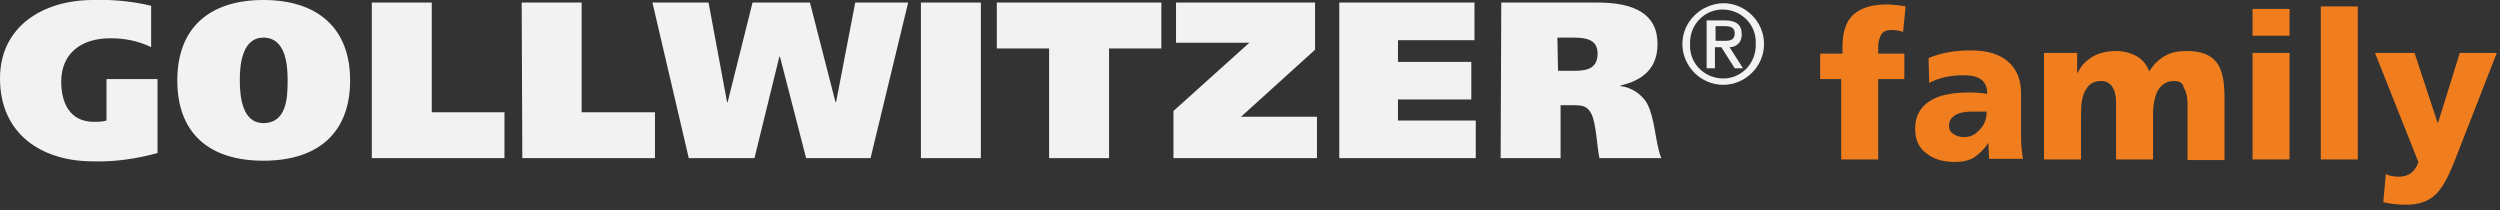
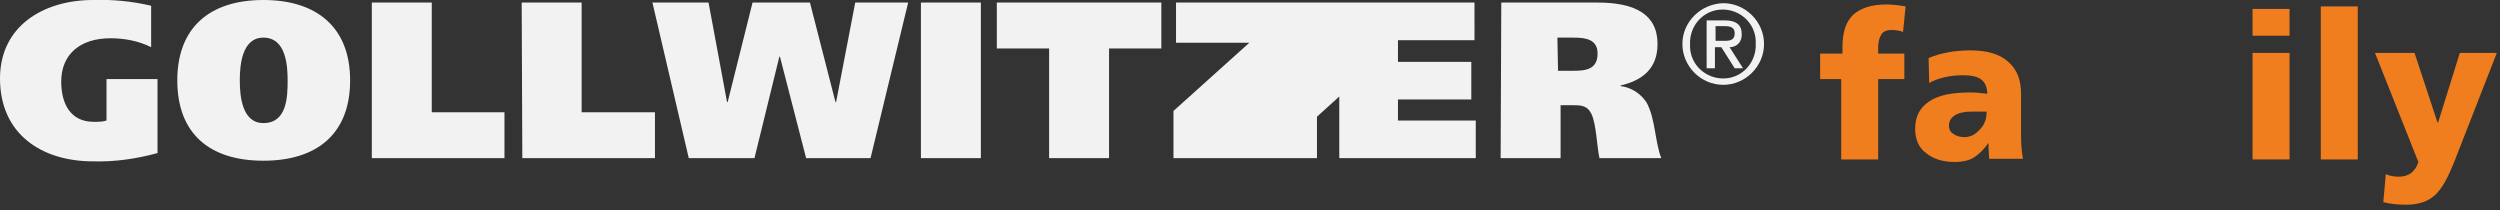
<svg xmlns="http://www.w3.org/2000/svg" id="Ebene_1" x="0px" y="0px" viewBox="0 0 392 33" style="enable-background:new 0 0 392 33;" xml:space="preserve">
  <rect x="0" y="0" width="392" height="33" fill="#333333" stroke="none" />
  <style type="text/css">	.st0{fill:#F2F2F2;}	.st1{enable-background:new    ;}	.st2{fill:#F07E1E;}</style>
  <g id="Gruppe_409" transform="translate(0 -7)">
    <g id="Gruppe_458" transform="translate(0 7)">
-       <path id="Pfad_655" class="st0" d="M24.7,12.4h-8v6.5c-0.6,0.2-1.3,0.2-2,0.2c-3.7,0-5.1-2.9-5.1-6.3c0-4.4,3.1-6.8,7.7-6.8   c2.2,0,4.4,0.4,6.4,1.4V0.9c-3-0.7-6-1-9.1-0.9C6.8,0,0,4.1,0,12.3c0,8.7,6.5,13,14.6,13c3.4,0.1,6.8-0.4,10.1-1.3V12.4z    M54.9,12.6C54.9,4.4,49.8,0,41.3,0S27.8,4.4,27.8,12.6c0,8.3,5,12.6,13.5,12.6S54.9,20.9,54.9,12.6 M37.6,12.6   c0-2.3,0.3-6.7,3.7-6.7c3.6,0,3.8,4.5,3.8,6.7c0,2.6-0.1,6.7-3.8,6.7C38,19.3,37.6,15.2,37.6,12.6 M58.3,24.8h20.8v-7.2H67.7V0.4   h-9.4L58.3,24.8z M81.9,24.8h20.8v-7.2H91.2V0.4h-9.4L81.9,24.8z M111.1,0.4h-8.8l5.7,24.4h10.3l3.9-15.9h0.1l4.1,15.9h10.1   l5.9-24.4h-8.3l-3,15.6h-0.1L127,0.4h-9L114.1,16H114L111.1,0.4z M144.4,24.8h9.4V0.4h-9.4V24.8z M182.1,0.4h-25.8v7.2h8.2v17.2   h9.4V7.6h8.2L182.1,0.4z M184.4,0.4v6.3h11.5L184,17.4v7.4h22.5v-6.5h-11.9l11.6-10.5V0.4H184.4z M210,24.8h21.4v-5.9h-12.2v-3.3   h11.5V9.7h-11.5V6.3h12V0.4H210V24.8z M235.3,24.8h9.4v-8.3h2.1c1.2,0,2.1,0.1,2.7,1.3c0.8,1.5,0.9,5.3,1.3,7h9.7   c-1-2.4-0.9-6.1-2.3-8.7c-0.9-1.4-2.4-2.4-4.1-2.6v-0.1c3.5-0.8,5.8-2.7,5.8-6.5c0-4.7-3.6-6.5-9.4-6.5h-15.1L235.3,24.8z    M244.2,5.9h2.6c1.9,0,3.7,0.3,3.7,2.5c0,2.5-1.9,2.7-3.8,2.7h-2.4L244.2,5.9z" />
+       <path id="Pfad_655" class="st0" d="M24.7,12.4h-8v6.5c-0.6,0.2-1.3,0.2-2,0.2c-3.7,0-5.1-2.9-5.1-6.3c0-4.4,3.1-6.8,7.7-6.8   c2.2,0,4.4,0.4,6.4,1.4V0.9c-3-0.7-6-1-9.1-0.9C6.8,0,0,4.1,0,12.3c0,8.7,6.5,13,14.6,13c3.4,0.1,6.8-0.4,10.1-1.3V12.4z    M54.9,12.6C54.9,4.4,49.8,0,41.3,0S27.8,4.4,27.8,12.6c0,8.3,5,12.6,13.5,12.6S54.9,20.9,54.9,12.6 M37.6,12.6   c0-2.3,0.3-6.7,3.7-6.7c3.6,0,3.8,4.5,3.8,6.7c0,2.6-0.1,6.7-3.8,6.7C38,19.3,37.6,15.2,37.6,12.6 M58.3,24.8h20.8v-7.2H67.7V0.4   h-9.4L58.3,24.8z M81.9,24.8h20.8v-7.2H91.2V0.4h-9.4L81.9,24.8z M111.1,0.4h-8.8l5.7,24.4h10.3l3.9-15.9h0.1l4.1,15.9h10.1   l5.9-24.4h-8.3l-3,15.6h-0.1L127,0.4h-9L114.1,16H114L111.1,0.4z M144.4,24.8h9.4V0.4h-9.4V24.8z M182.1,0.4h-25.8v7.2h8.2v17.2   h9.4V7.6h8.2L182.1,0.4z M184.4,0.4v6.3h11.5L184,17.4v7.4h22.5v-6.5l11.6-10.5V0.4H184.4z M210,24.8h21.4v-5.9h-12.2v-3.3   h11.5V9.7h-11.5V6.3h12V0.4H210V24.8z M235.3,24.8h9.4v-8.3h2.1c1.2,0,2.1,0.1,2.7,1.3c0.8,1.5,0.9,5.3,1.3,7h9.7   c-1-2.4-0.9-6.1-2.3-8.7c-0.9-1.4-2.4-2.4-4.1-2.6v-0.1c3.5-0.8,5.8-2.7,5.8-6.5c0-4.7-3.6-6.5-9.4-6.5h-15.1L235.3,24.8z    M244.2,5.9h2.6c1.9,0,3.7,0.3,3.7,2.5c0,2.5-1.9,2.7-3.8,2.7h-2.4L244.2,5.9z" />
      <path id="Pfad_656" class="st0" d="M263.8,6.9c0,3.5,2.9,6.4,6.4,6.4s6.4-2.9,6.4-6.4s-2.9-6.4-6.4-6.4c0,0,0,0,0,0   C266.7,0.6,263.8,3.4,263.8,6.9 M265,6.9c-0.1-2.9,2.1-5.3,4.9-5.4c2.9-0.1,5.3,2.1,5.4,4.9c0,0.2,0,0.3,0,0.5   c0.1,2.9-2.1,5.3-4.9,5.4c-2.9,0.1-5.3-2.1-5.4-4.9C265,7.3,265,7.1,265,6.9 M267.7,10.7h1.2V7.4h1l2.1,3.3h1.3l-2.1-3.3   c1.1,0,1.9-0.8,1.9-1.9c0-0.1,0-0.1,0-0.2c0-1.4-0.9-2.1-2.6-2.1h-2.9V10.7z M269,4.1h1.5c0.8,0,1.5,0.2,1.5,1.1   c0,1-0.6,1.2-1.5,1.2H269V4.1z" />
    </g>
    <g class="st1">
      <path class="st2" d="M285.4,19.4v-4h3.5v-1.1c0-2.3,0.6-4,1.7-5c1.1-1,2.8-1.6,5.2-1.6c0.8,0,1.8,0.1,3,0.3l-0.4,4   c-0.6-0.2-1.2-0.3-1.8-0.3c-0.7,0-1.3,0.2-1.6,0.7s-0.5,1.1-0.5,2v1h4.1v4h-4.1V32h-5.8V19.4H285.4z" />
      <path class="st2" d="M311.8,29.4L311.8,29.4c-0.7,1-1.5,1.8-2.3,2.3c-0.8,0.5-1.9,0.7-3,0.7c-1.9,0-3.4-0.5-4.5-1.4   c-1.2-0.9-1.7-2.2-1.7-3.8c0-1.9,0.7-3.3,2.2-4.3c1.5-1,3.6-1.4,6.4-1.4c1,0,1.9,0.1,2.7,0.2c0-1-0.3-1.7-0.9-2.2   c-0.6-0.5-1.6-0.7-2.9-0.7c-2,0-3.8,0.4-5.3,1.2l-0.1-3.9c1.9-0.8,4.1-1.2,6.6-1.2c2.6,0,4.6,0.6,5.9,1.8c1.4,1.2,2,2.9,2,5v6.5   c0,1.4,0.1,2.6,0.3,3.7h-5.3C311.8,30.6,311.8,29.8,311.8,29.4z M309.1,24.5c-1.1,0-2,0.2-2.6,0.6c-0.6,0.4-0.9,0.9-0.9,1.6   c0,0.6,0.2,1,0.7,1.3c0.4,0.3,1,0.5,1.7,0.5c0.7,0,1.3-0.2,1.8-0.6s1-0.9,1.3-1.5c0.3-0.6,0.4-1.2,0.4-1.9   C310.2,24.5,309.4,24.5,309.1,24.5z" />
-       <path class="st2" d="M340.9,19.7c-1.1,0-1.9,0.5-2.5,1.4c-0.5,0.9-0.8,2.2-0.8,3.7V32h-5.8v-8.9c0-1.1-0.2-1.9-0.6-2.5   c-0.4-0.6-1-0.9-1.7-0.9c-1.1,0-1.9,0.4-2.4,1.3c-0.6,0.9-0.8,2.2-0.8,3.9V32h-5.8V15.3h5.2v3.1h0.1c0.5-1.1,1.3-1.9,2.3-2.5   c1-0.6,2.3-0.9,3.7-0.9c1.2,0,2.3,0.3,3.2,0.8s1.6,1.3,2,2.4c0.6-1,1.4-1.8,2.4-2.4c1-0.6,2.2-0.8,3.5-0.8c2.2,0,3.7,0.6,4.6,1.7   c0.9,1.1,1.3,2.9,1.3,5.4v10h-5.8v-9c0-1-0.2-1.7-0.6-2.4C342.3,20,341.7,19.7,340.9,19.7z" />
      <path class="st2" d="M359,8.4v4.2h-5.8V8.4H359z M359,15.3V32h-5.8V15.3H359z" />
      <path class="st2" d="M369.7,8v24h-5.8V8H369.7z" />
      <path class="st2" d="M376.2,34.7c0.7,0,1.4-0.2,1.9-0.6s0.9-1,1.1-1.7l-6.8-17.1h6.2l3.6,10.9h0.1l3.4-10.9h5.8l-6.8,17.4   c-0.9,2.2-1.8,3.9-2.9,4.9s-2.6,1.5-4.5,1.5c-1.2,0-2.4-0.1-3.6-0.4l0.4-4.4C374.7,34.6,375.4,34.7,376.2,34.7z" />
    </g>
  </g>
</svg>